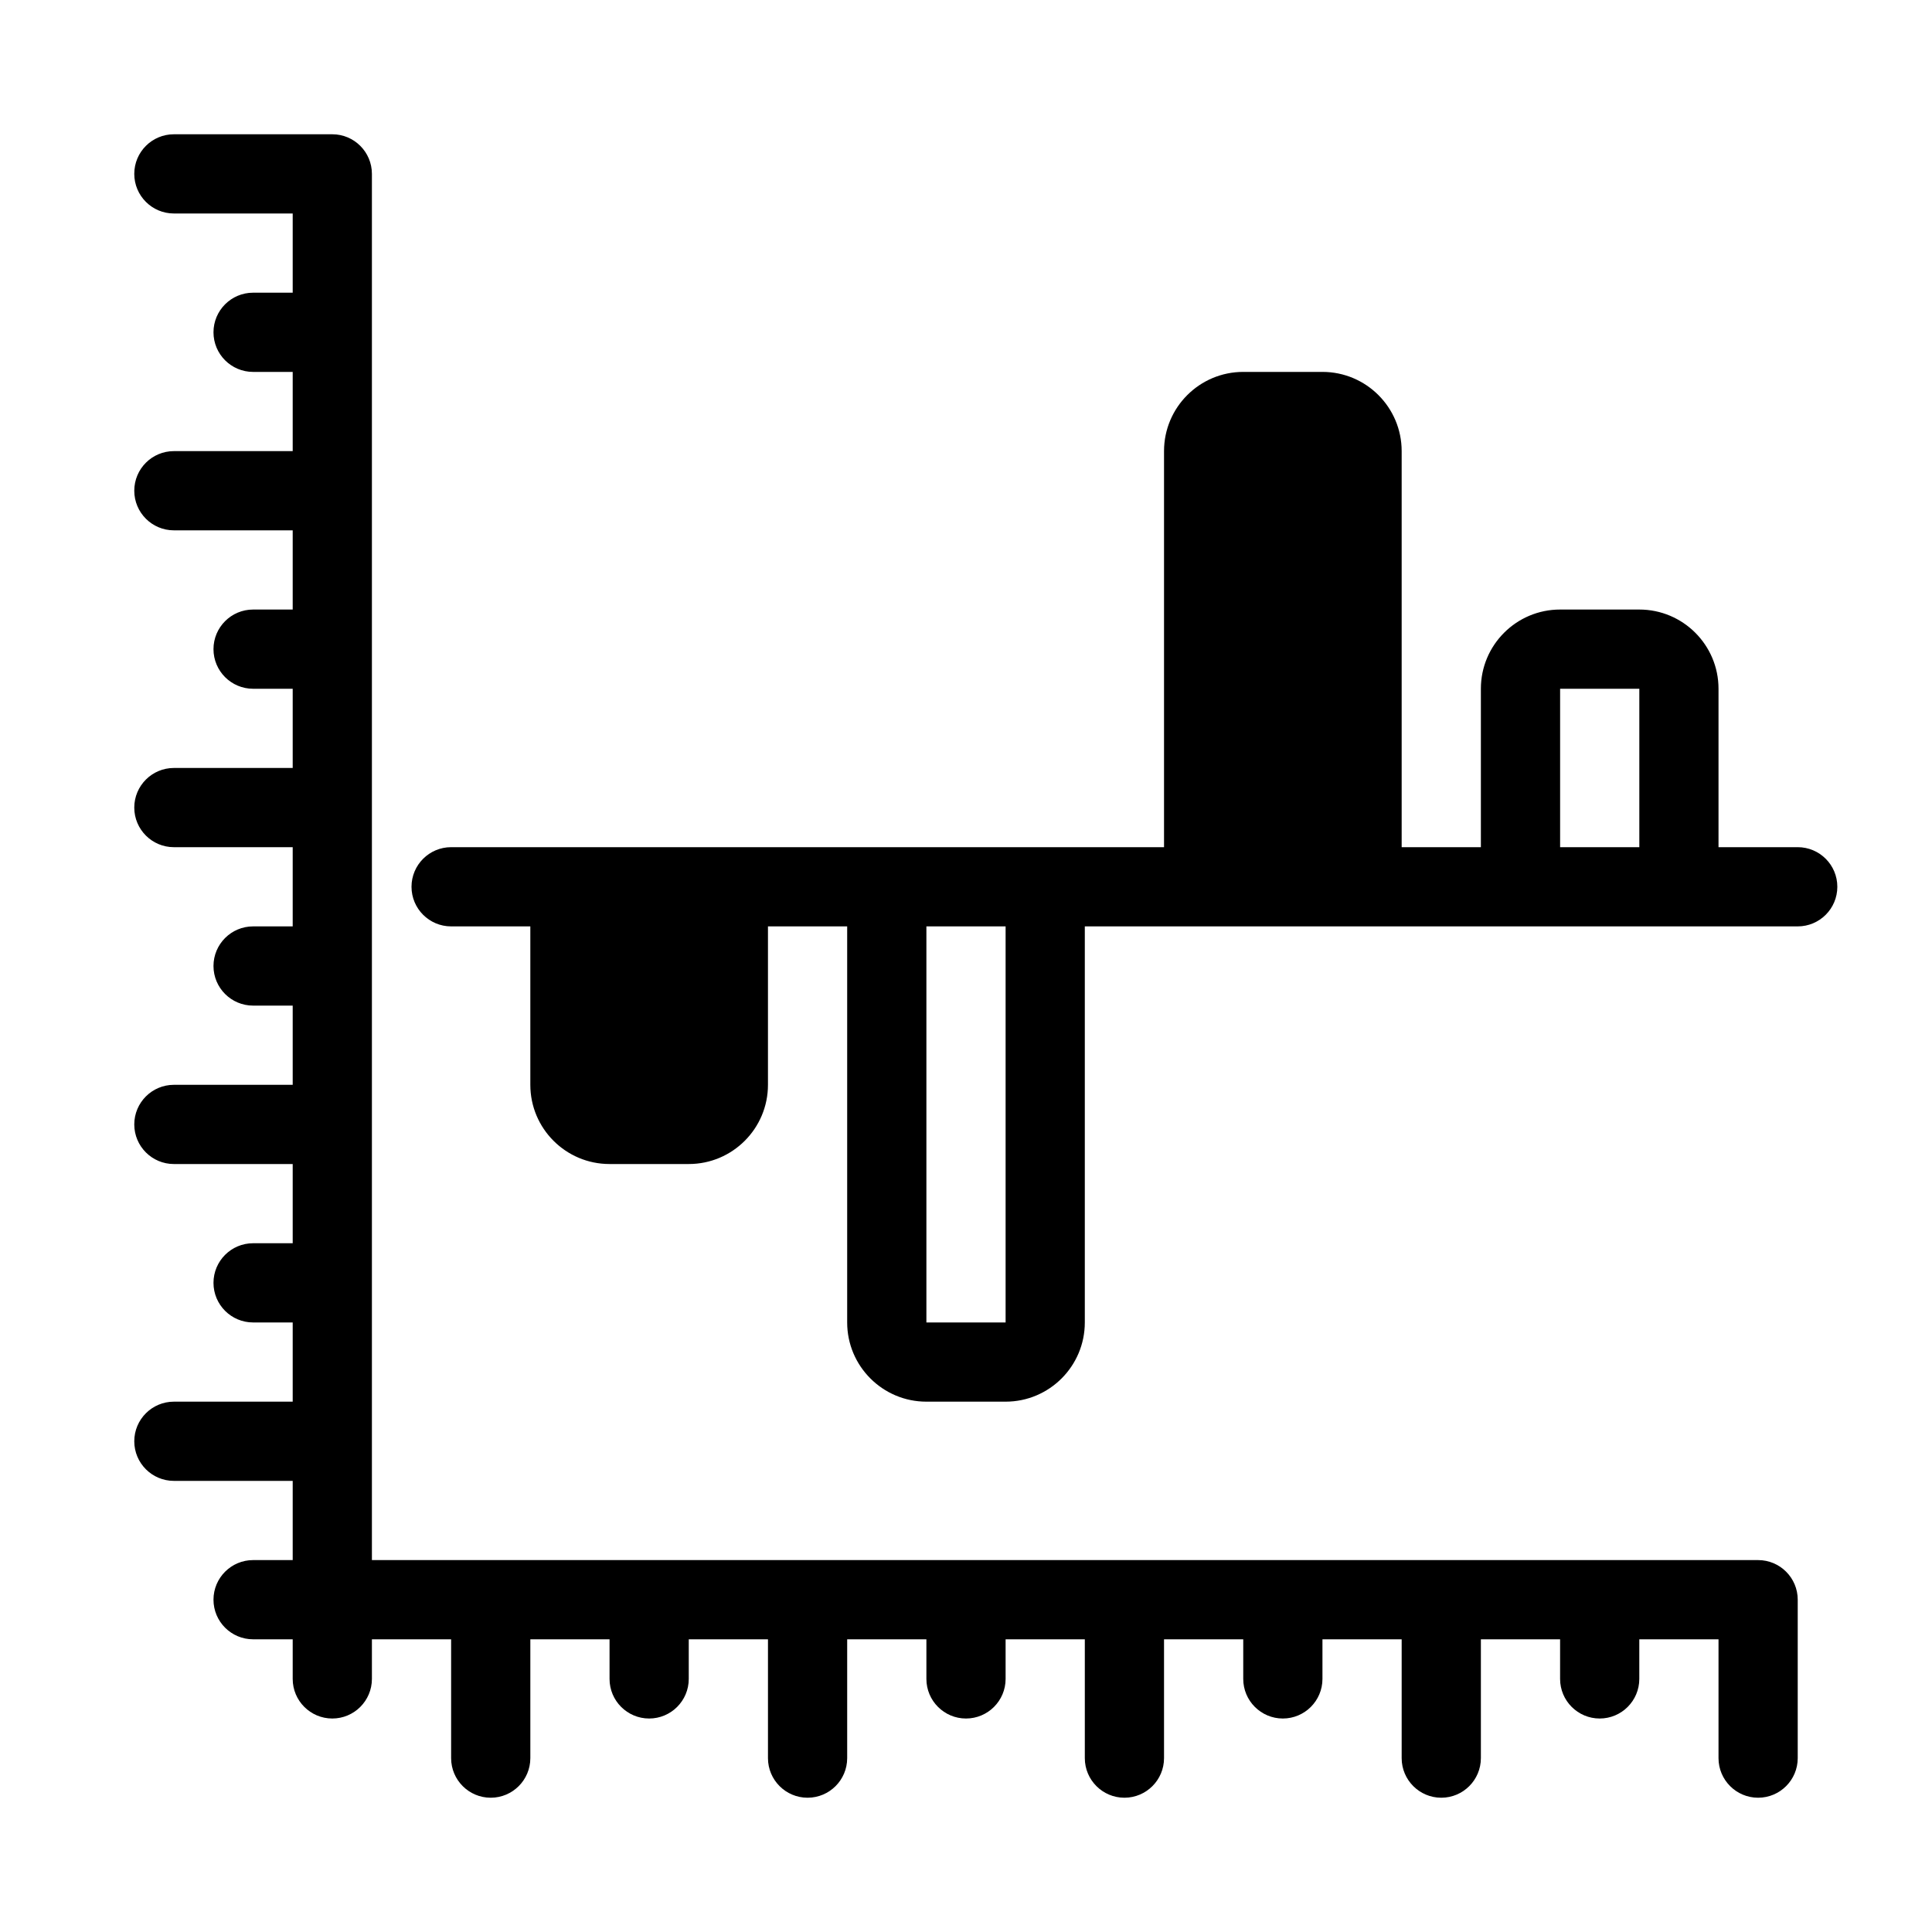
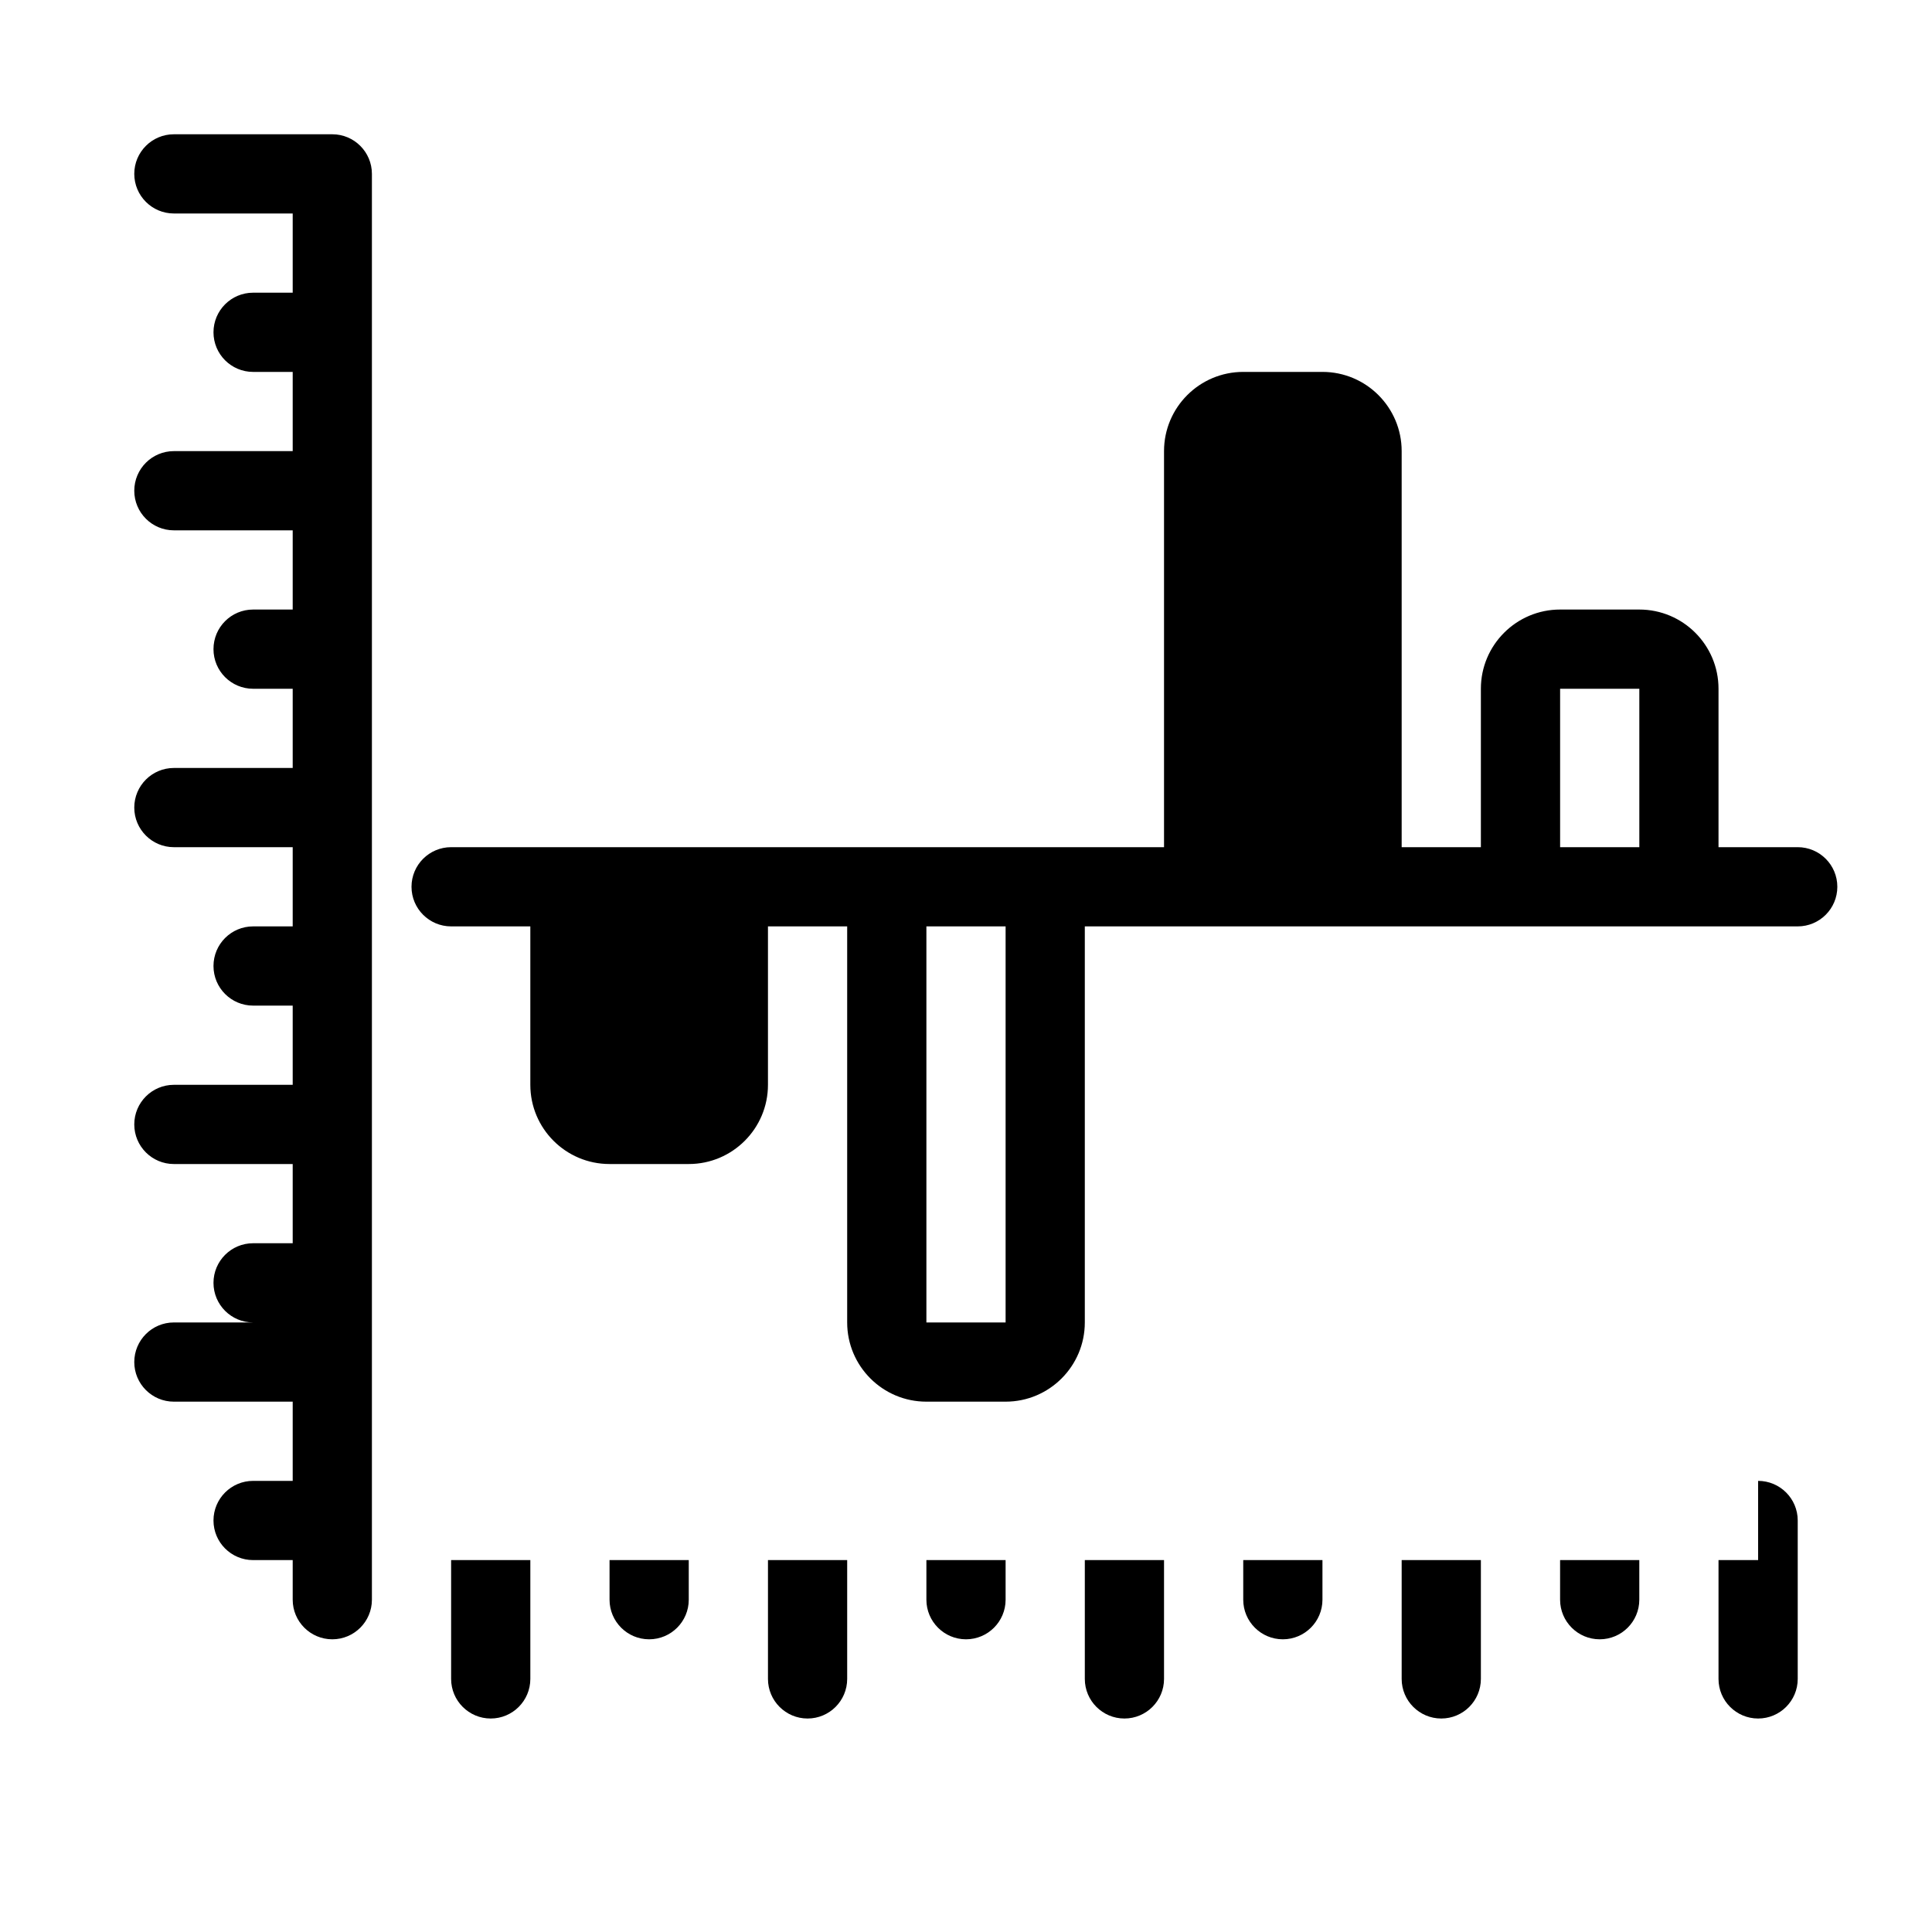
<svg xmlns="http://www.w3.org/2000/svg" fill="#000000" width="800px" height="800px" version="1.1" viewBox="144 144 512 512">
-   <path d="m609.92 557.44h-367.36v-367.36c0-5.793-4.703-10.496-10.496-10.496h-41.984c-5.793 0-10.496 4.703-10.496 10.496s4.703 10.496 10.496 10.496h31.488v20.992h-10.496c-5.793 0-10.496 4.703-10.496 10.496s4.703 10.496 10.496 10.496h10.496v20.992h-31.488c-5.793 0-10.496 4.703-10.496 10.496s4.703 10.496 10.496 10.496h31.488v20.992h-10.496c-5.793 0-10.496 4.703-10.496 10.496s4.703 10.496 10.496 10.496h10.496v20.992h-31.488c-5.793 0-10.496 4.703-10.496 10.496s4.703 10.496 10.496 10.496h31.488v20.992h-10.496c-5.793 0-10.496 4.703-10.496 10.496s4.703 10.496 10.496 10.496h10.496v20.992h-31.488c-5.793 0-10.496 4.703-10.496 10.496s4.703 10.496 10.496 10.496h31.488v20.992h-10.496c-5.793 0-10.496 4.703-10.496 10.496s4.703 10.496 10.496 10.496h10.496v20.992h-31.488c-5.793 0-10.496 4.703-10.496 10.496s4.703 10.496 10.496 10.496h31.488v20.992h-10.496c-5.793 0-10.496 4.703-10.496 10.496s4.703 10.496 10.496 10.496h10.496v10.496c0 5.793 4.703 10.496 10.496 10.496s10.496-4.703 10.496-10.496v-10.496h20.992v31.488c0 5.793 4.703 10.496 10.496 10.496s10.496-4.703 10.496-10.496v-31.488h20.992v10.496c0 5.793 4.703 10.496 10.496 10.496s10.496-4.703 10.496-10.496v-10.496h20.992v31.488c0 5.793 4.703 10.496 10.496 10.496s10.496-4.703 10.496-10.496v-31.488h20.992v10.496c0 5.793 4.703 10.496 10.496 10.496s10.496-4.703 10.496-10.496v-10.496h20.992v31.488c0 5.793 4.703 10.496 10.496 10.496s10.496-4.703 10.496-10.496v-31.488h20.992v10.496c0 5.793 4.703 10.496 10.496 10.496s10.496-4.703 10.496-10.496v-10.496h20.992v31.488c0 5.793 4.703 10.496 10.496 10.496s10.496-4.703 10.496-10.496v-31.488h20.992v10.496c0 5.793 4.703 10.496 10.496 10.496s10.496-4.703 10.496-10.496v-10.496h20.992v31.488c0 5.793 4.703 10.496 10.496 10.496s10.496-4.703 10.496-10.496v-41.984c0-5.793-4.703-10.496-10.496-10.496zm-157.44-188.93h-188.93c-5.793 0-10.496 4.703-10.496 10.496 0 5.793 4.703 10.496 10.496 10.496h20.992v41.984c0 11.586 9.406 20.992 20.992 20.992h20.992c11.586 0 20.992-9.406 20.992-20.992v-41.984h20.992v104.96c0 11.586 9.406 20.992 20.992 20.992h20.992c11.586 0 20.992-9.406 20.992-20.992v-104.96h188.93c5.793 0 10.496-4.703 10.496-10.496 0-5.793-4.703-10.496-10.496-10.496h-20.992v-41.984c0-11.586-9.406-20.992-20.992-20.992h-20.992c-11.586 0-20.992 9.406-20.992 20.992v41.984h-20.992v-104.96c0-11.586-9.406-20.992-20.992-20.992h-20.992c-11.586 0-20.992 9.406-20.992 20.992zm-41.984 20.992h-20.992v104.96h20.992zm146.95-20.992h20.992v-41.984h-20.992z" fill-rule="evenodd" />
+   <path d="m609.92 557.44h-367.36v-367.36c0-5.793-4.703-10.496-10.496-10.496h-41.984c-5.793 0-10.496 4.703-10.496 10.496s4.703 10.496 10.496 10.496h31.488v20.992h-10.496c-5.793 0-10.496 4.703-10.496 10.496s4.703 10.496 10.496 10.496h10.496v20.992h-31.488c-5.793 0-10.496 4.703-10.496 10.496s4.703 10.496 10.496 10.496h31.488v20.992h-10.496c-5.793 0-10.496 4.703-10.496 10.496s4.703 10.496 10.496 10.496h10.496v20.992h-31.488c-5.793 0-10.496 4.703-10.496 10.496s4.703 10.496 10.496 10.496h31.488v20.992h-10.496c-5.793 0-10.496 4.703-10.496 10.496s4.703 10.496 10.496 10.496h10.496v20.992h-31.488c-5.793 0-10.496 4.703-10.496 10.496s4.703 10.496 10.496 10.496h31.488v20.992h-10.496c-5.793 0-10.496 4.703-10.496 10.496s4.703 10.496 10.496 10.496h10.496h-31.488c-5.793 0-10.496 4.703-10.496 10.496s4.703 10.496 10.496 10.496h31.488v20.992h-10.496c-5.793 0-10.496 4.703-10.496 10.496s4.703 10.496 10.496 10.496h10.496v10.496c0 5.793 4.703 10.496 10.496 10.496s10.496-4.703 10.496-10.496v-10.496h20.992v31.488c0 5.793 4.703 10.496 10.496 10.496s10.496-4.703 10.496-10.496v-31.488h20.992v10.496c0 5.793 4.703 10.496 10.496 10.496s10.496-4.703 10.496-10.496v-10.496h20.992v31.488c0 5.793 4.703 10.496 10.496 10.496s10.496-4.703 10.496-10.496v-31.488h20.992v10.496c0 5.793 4.703 10.496 10.496 10.496s10.496-4.703 10.496-10.496v-10.496h20.992v31.488c0 5.793 4.703 10.496 10.496 10.496s10.496-4.703 10.496-10.496v-31.488h20.992v10.496c0 5.793 4.703 10.496 10.496 10.496s10.496-4.703 10.496-10.496v-10.496h20.992v31.488c0 5.793 4.703 10.496 10.496 10.496s10.496-4.703 10.496-10.496v-31.488h20.992v10.496c0 5.793 4.703 10.496 10.496 10.496s10.496-4.703 10.496-10.496v-10.496h20.992v31.488c0 5.793 4.703 10.496 10.496 10.496s10.496-4.703 10.496-10.496v-41.984c0-5.793-4.703-10.496-10.496-10.496zm-157.44-188.93h-188.93c-5.793 0-10.496 4.703-10.496 10.496 0 5.793 4.703 10.496 10.496 10.496h20.992v41.984c0 11.586 9.406 20.992 20.992 20.992h20.992c11.586 0 20.992-9.406 20.992-20.992v-41.984h20.992v104.96c0 11.586 9.406 20.992 20.992 20.992h20.992c11.586 0 20.992-9.406 20.992-20.992v-104.96h188.93c5.793 0 10.496-4.703 10.496-10.496 0-5.793-4.703-10.496-10.496-10.496h-20.992v-41.984c0-11.586-9.406-20.992-20.992-20.992h-20.992c-11.586 0-20.992 9.406-20.992 20.992v41.984h-20.992v-104.96c0-11.586-9.406-20.992-20.992-20.992h-20.992c-11.586 0-20.992 9.406-20.992 20.992zm-41.984 20.992h-20.992v104.96h20.992zm146.95-20.992h20.992v-41.984h-20.992z" fill-rule="evenodd" />
</svg>